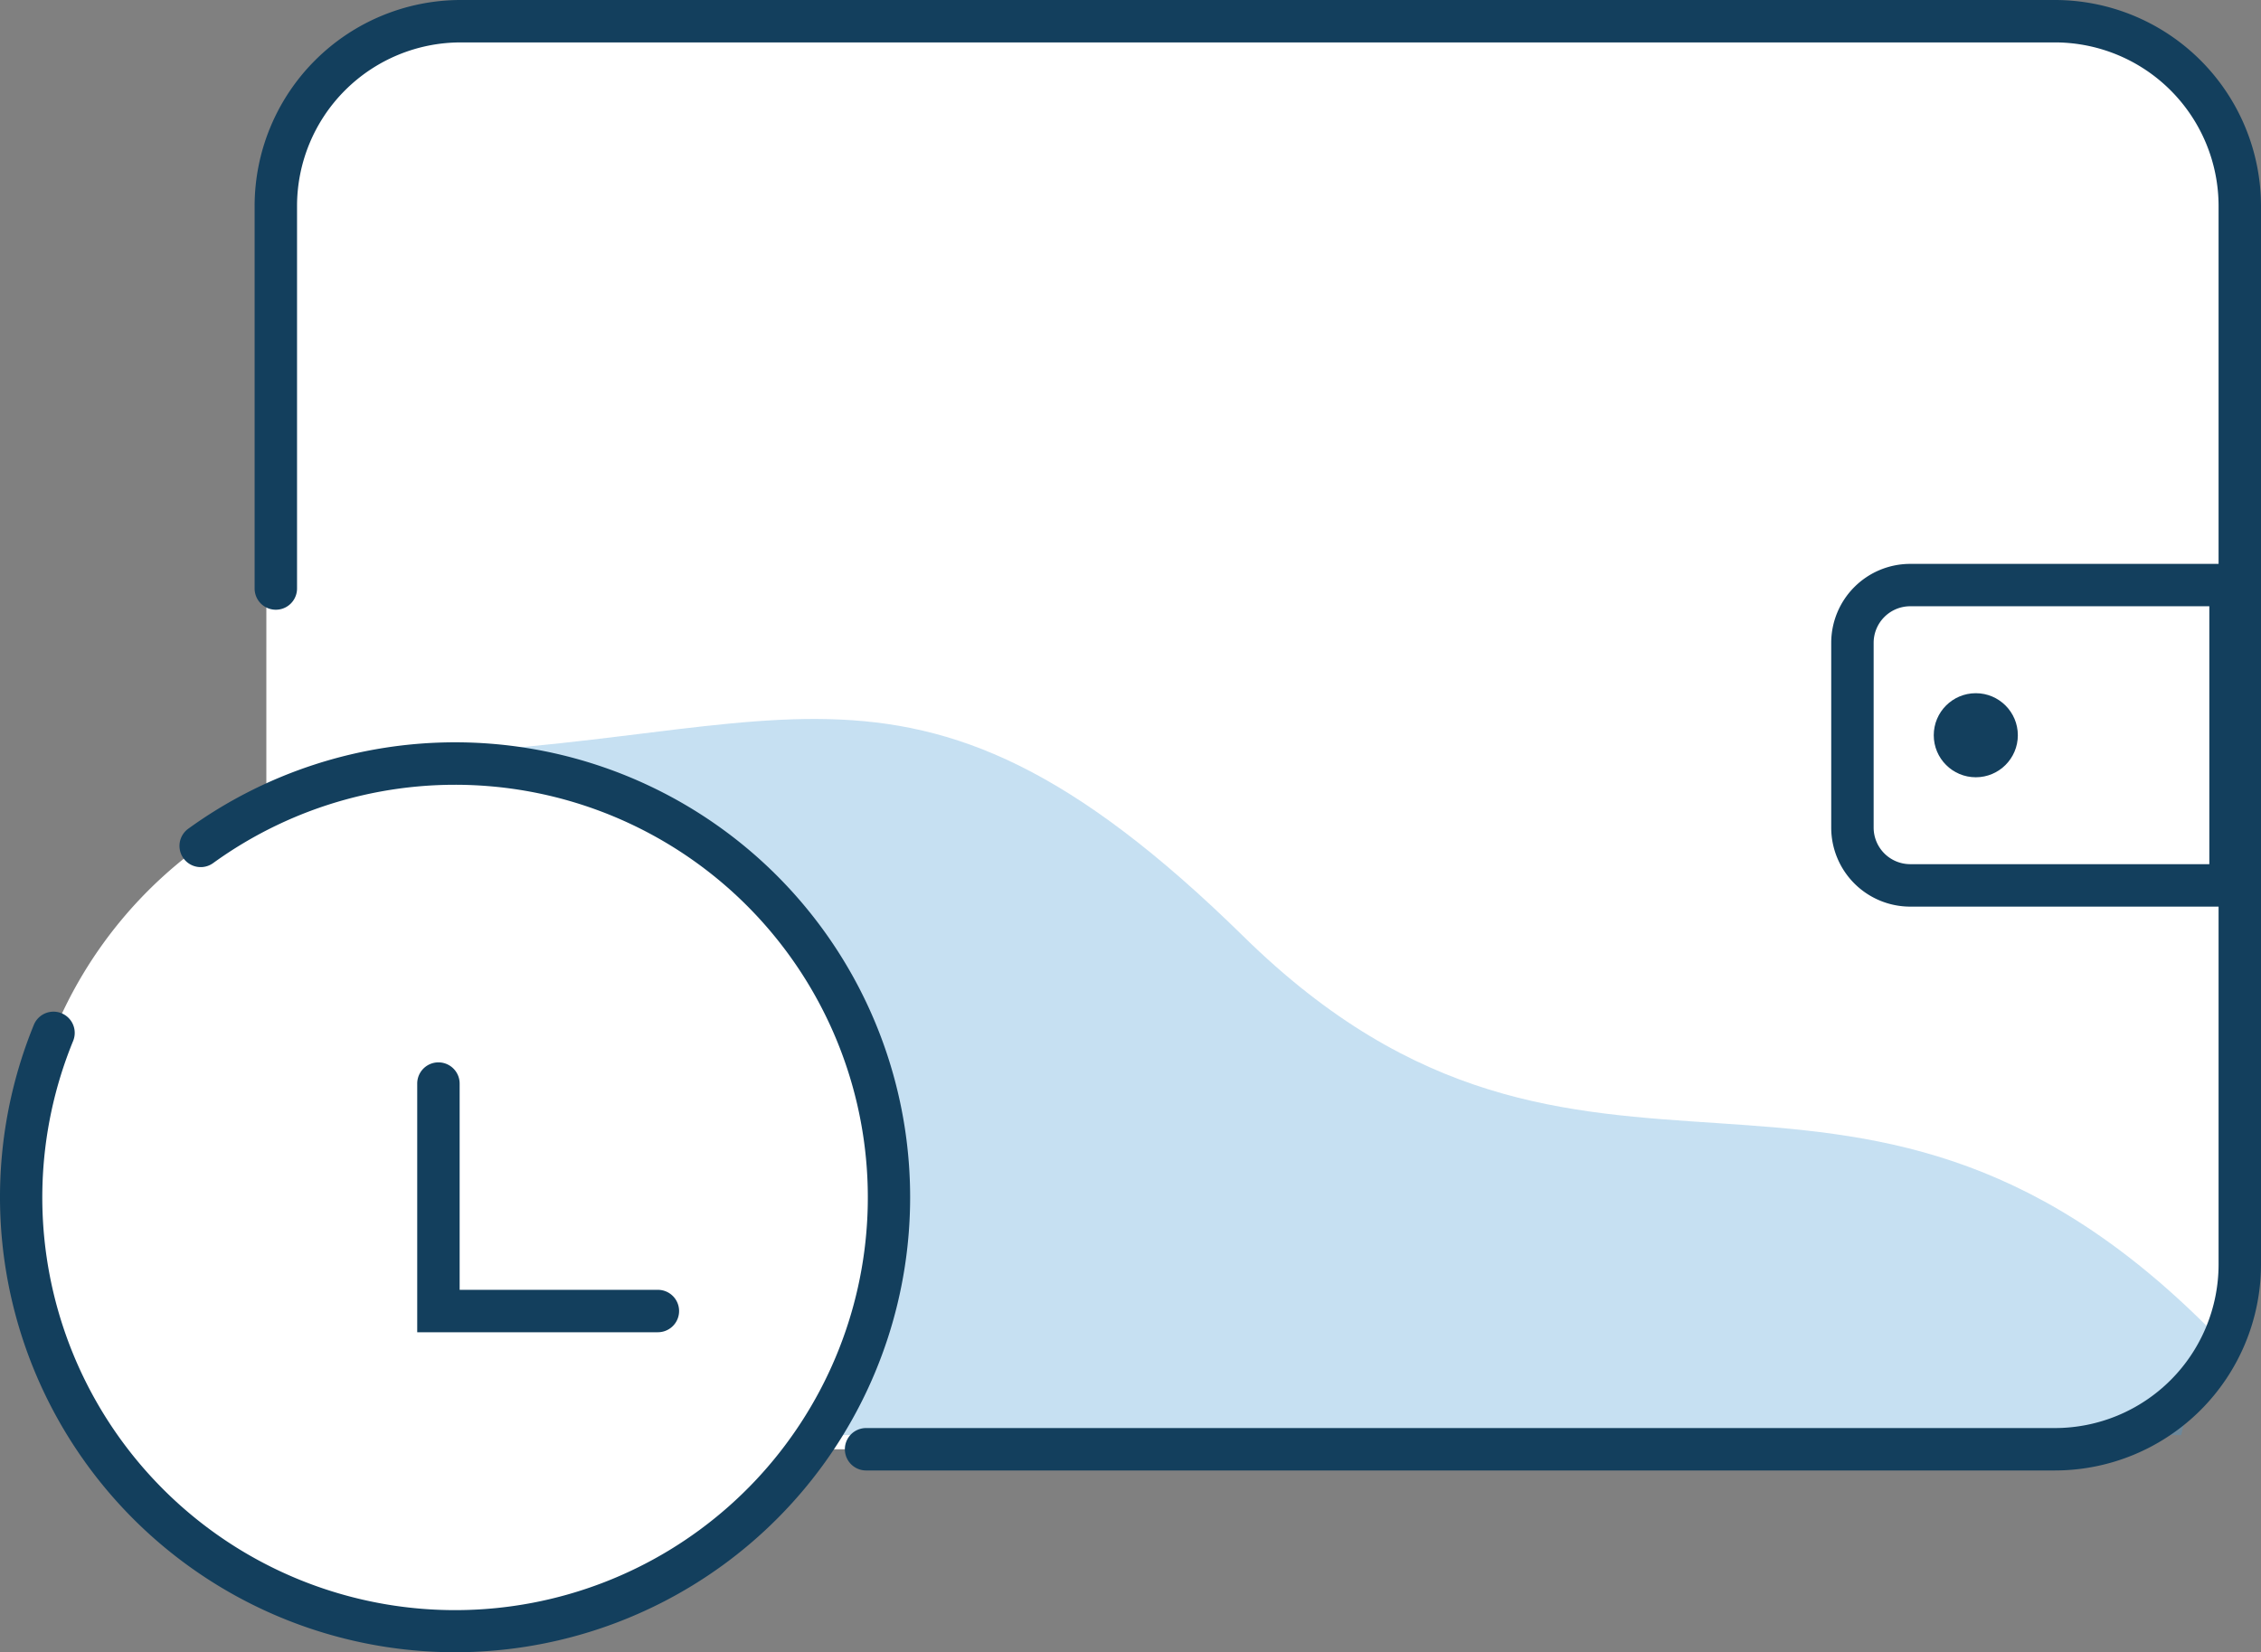
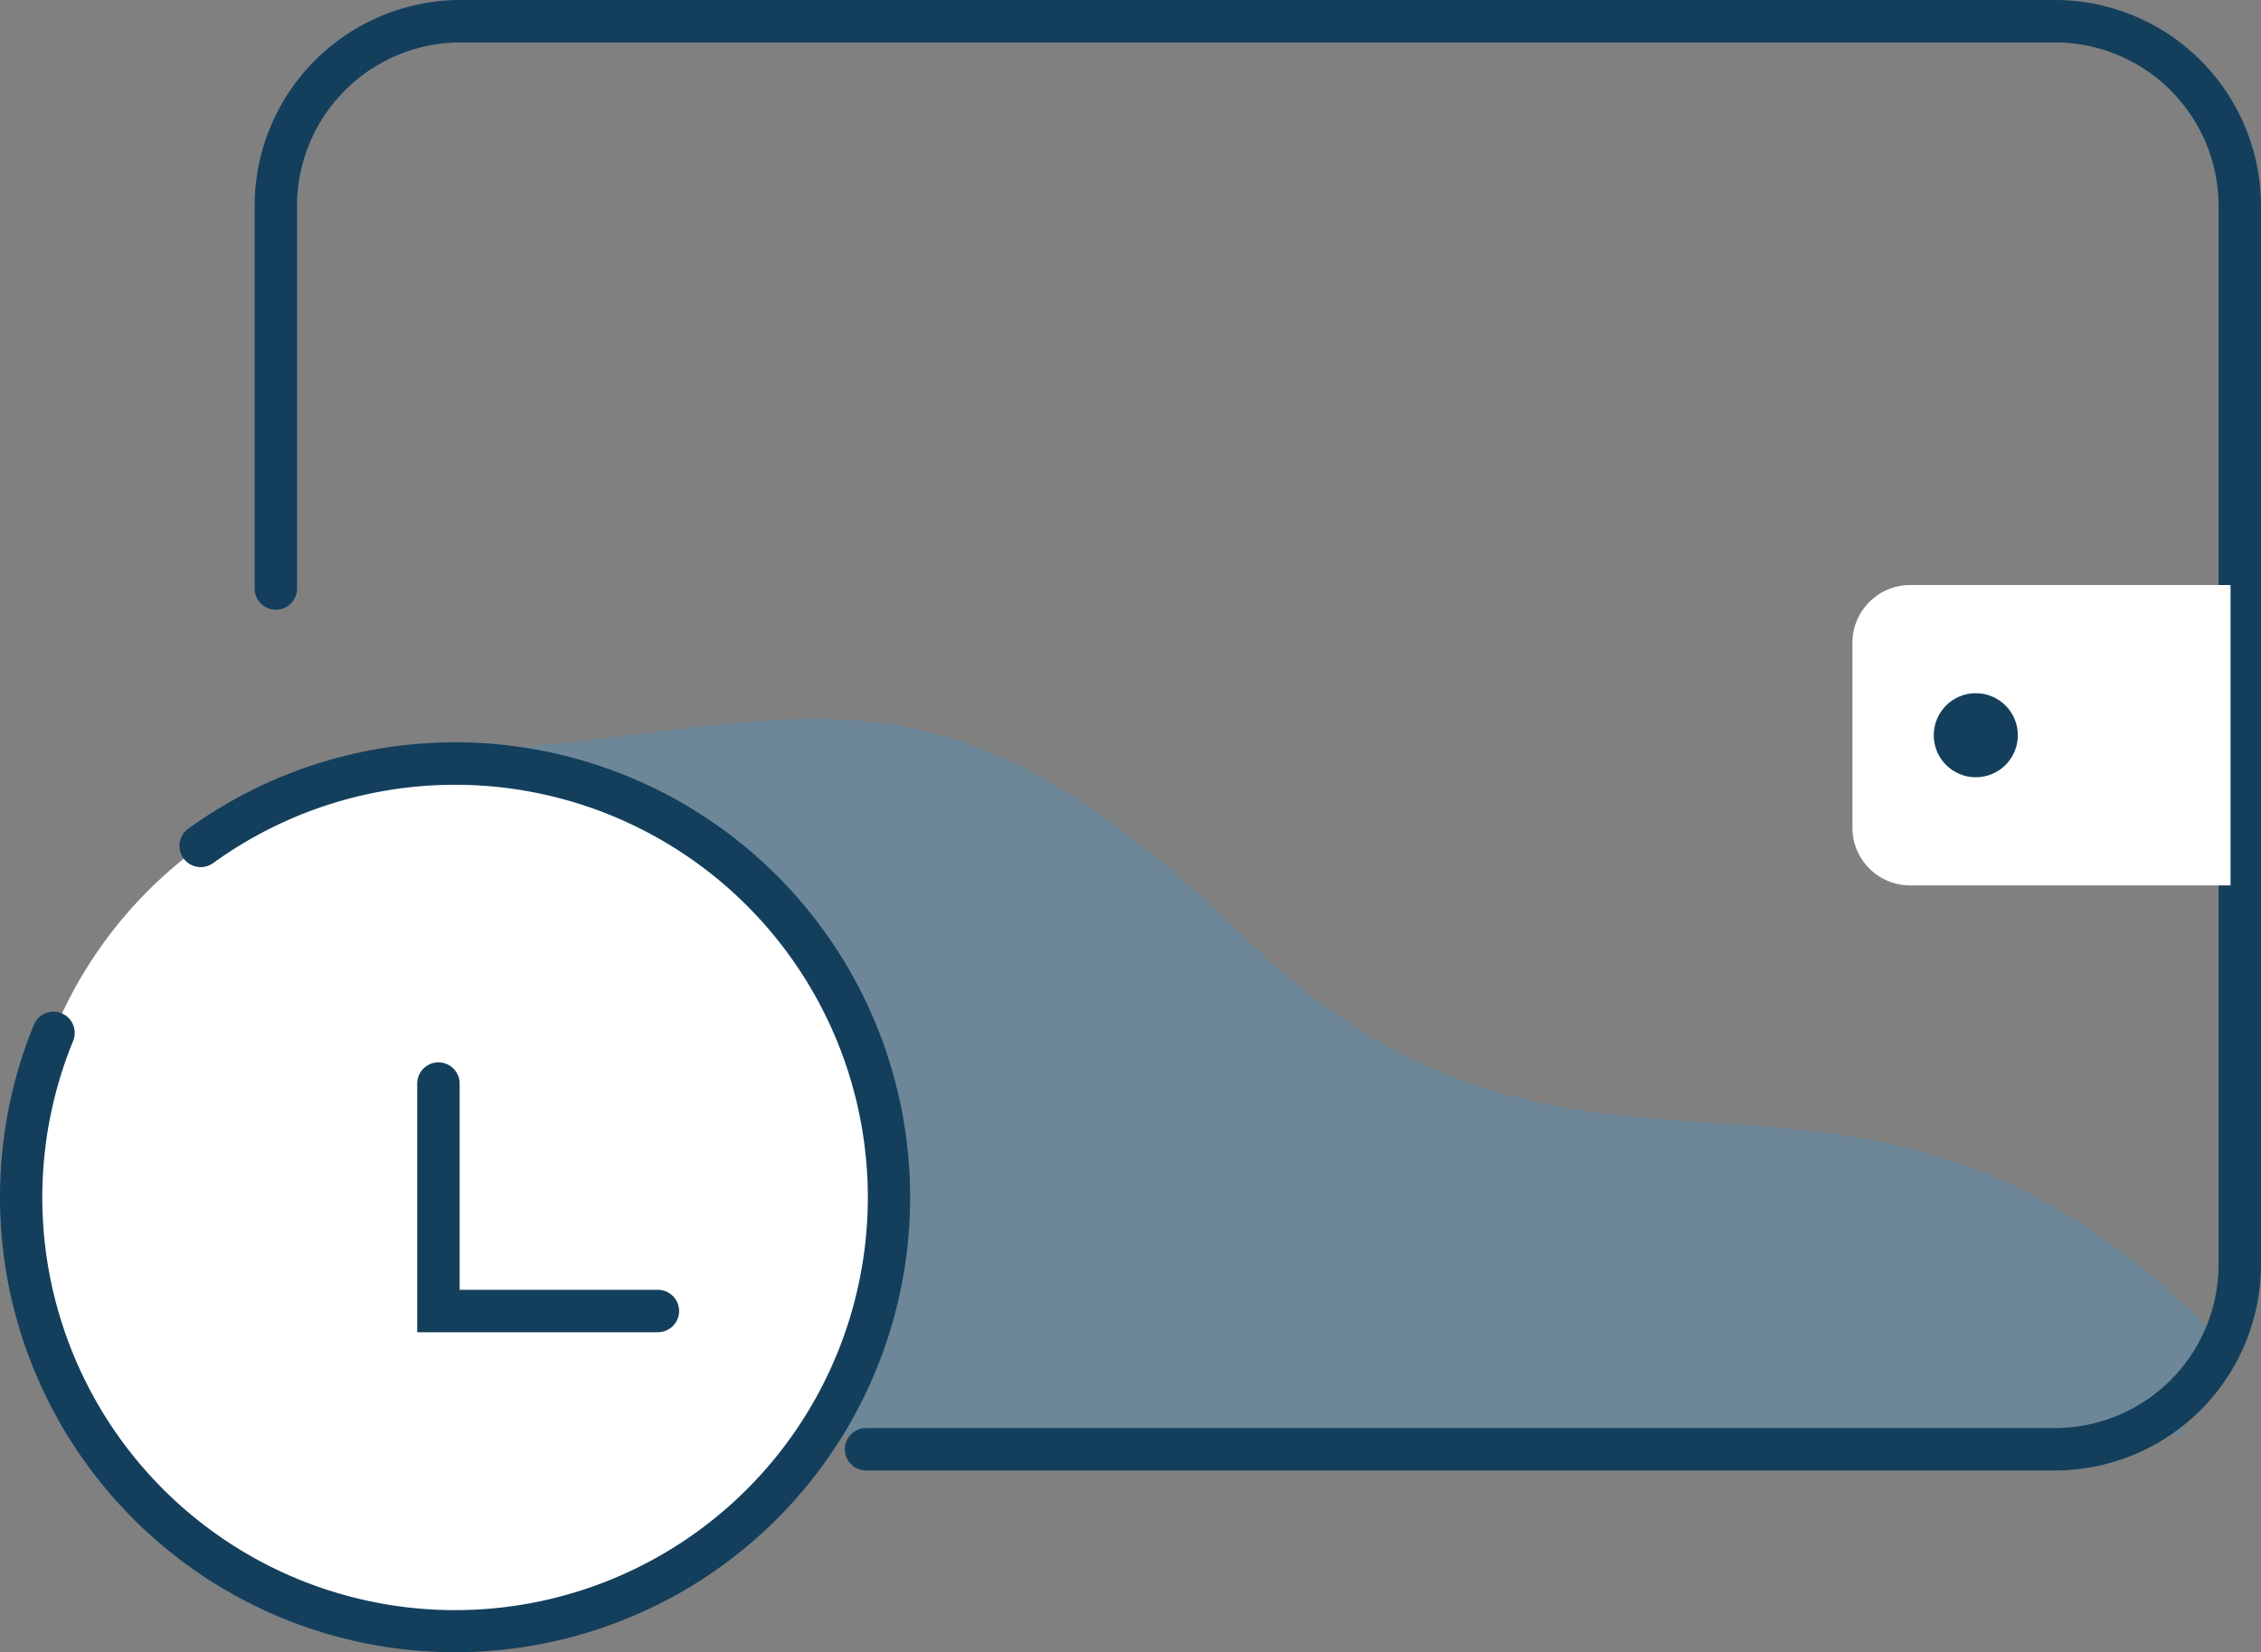
<svg xmlns="http://www.w3.org/2000/svg" id="Layer_1" data-name="Layer 1" viewBox="0 0 53.298 38.956">
  <rect x="0" y="0" width="53.298" height="38.956" fill="#808080" stroke="none" />
  <defs>
    <style>.cls-1{fill:#fff;}.cls-2{fill:#4198d3;fill-opacity:0.3;}.cls-3{fill:#133f5d;}</style>
  </defs>
-   <path id="path4" class="cls-1" d="M6.279,4.856A4.356,4.356,0,0,1,10.634.5H48.219a4.356,4.356,0,0,1,4.356,4.356V29.814A4.356,4.356,0,0,1,48.219,34.17H10.634a4.356,4.356,0,0,1-4.356-4.356Z" />
  <path id="path6" class="cls-2" d="M51.417,33.836l.613-2.56c-8.509-8.487-14.602-1.228-22.714-9.194S18.38,17.799,8.182,17.818V33.836Z" />
  <g id="path8">
    <path class="cls-3" d="M48.442,34.67H20.416a.5.5,0,1,1,0-1H48.442a3.86,3.86,0,0,0,3.856-3.856V4.856A3.86,3.86,0,0,0,48.442,1H10.857A3.86,3.86,0,0,0,7.002,4.856v9.02a.5.5,0,0,1-1,0V4.856A4.861,4.861,0,0,1,10.857,0h37.585a4.861,4.861,0,0,1,4.856,4.856V29.814A4.861,4.861,0,0,1,48.442,34.67Z" />
  </g>
  <g id="path10">
    <path class="cls-1" d="M45.028,13.794H52.58V20.876H45.028a1.361,1.361,0,0,1-1.361-1.361V15.156A1.361,1.361,0,0,1,45.028,13.794Z" />
-     <path class="cls-3" d="M53.08,21.376H45.028a1.863,1.863,0,0,1-1.861-1.861V15.156a1.863,1.863,0,0,1,1.861-1.861H53.08Zm-8.052-7.082a.863.863,0,0,0-.861.861v4.359a.863.863,0,0,0,.861.861H52.08V14.294Z" />
  </g>
  <path id="path12" class="cls-1" d="M20.953,28.23A10.228,10.228,0,1,1,10.727,18.003,10.226,10.226,0,0,1,20.953,28.23Z" />
  <g id="path14">
    <path class="cls-3" d="M10.727,38.956A10.732,10.732,0,0,1,.798,24.163a.5.5,0,0,1,.926.38,9.73,9.73,0,1,0,3.301-4.194.5.5,0,1,1-.588-.809,10.727,10.727,0,1,1,6.29,19.416Z" />
  </g>
  <g id="path16">
    <path class="cls-3" d="M15.508,31.411H9.835V25.548a.5.5,0,0,1,1,0v4.863h4.673a.5.5,0,0,1,0,1Z" />
  </g>
  <circle id="circle18" class="cls-3" cx="46.575" cy="17.335" r="0.991" />
</svg>